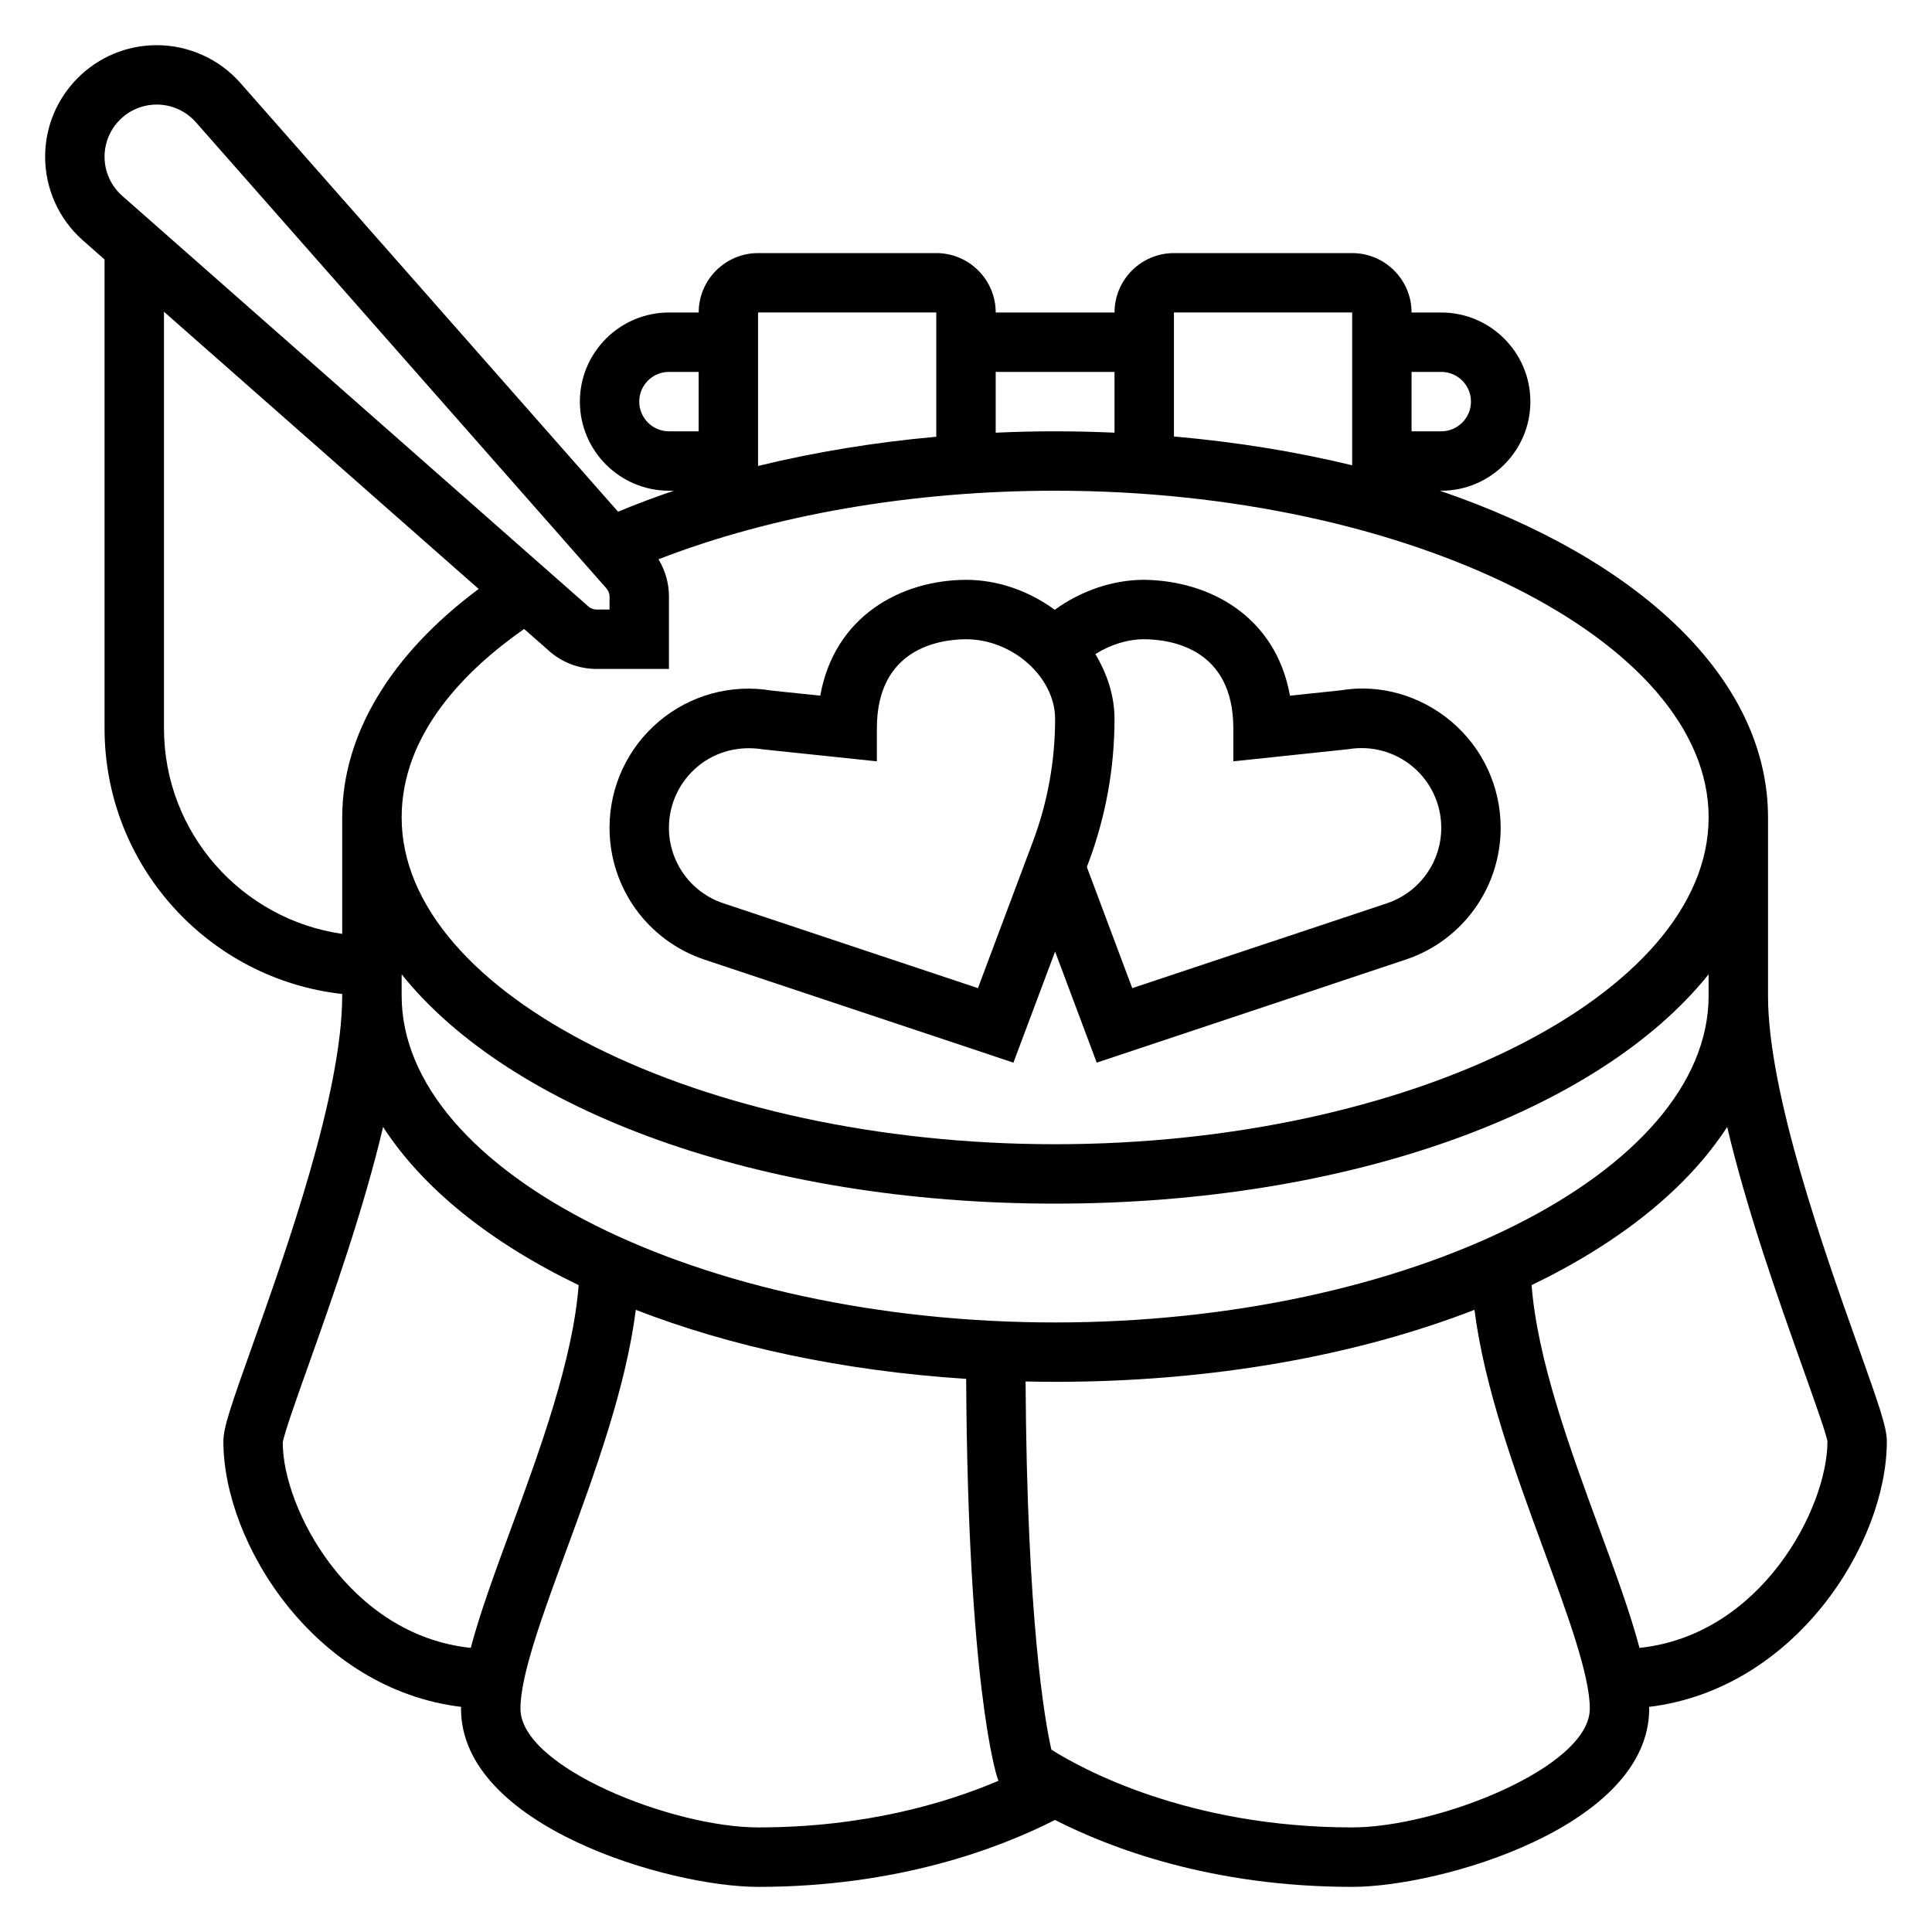
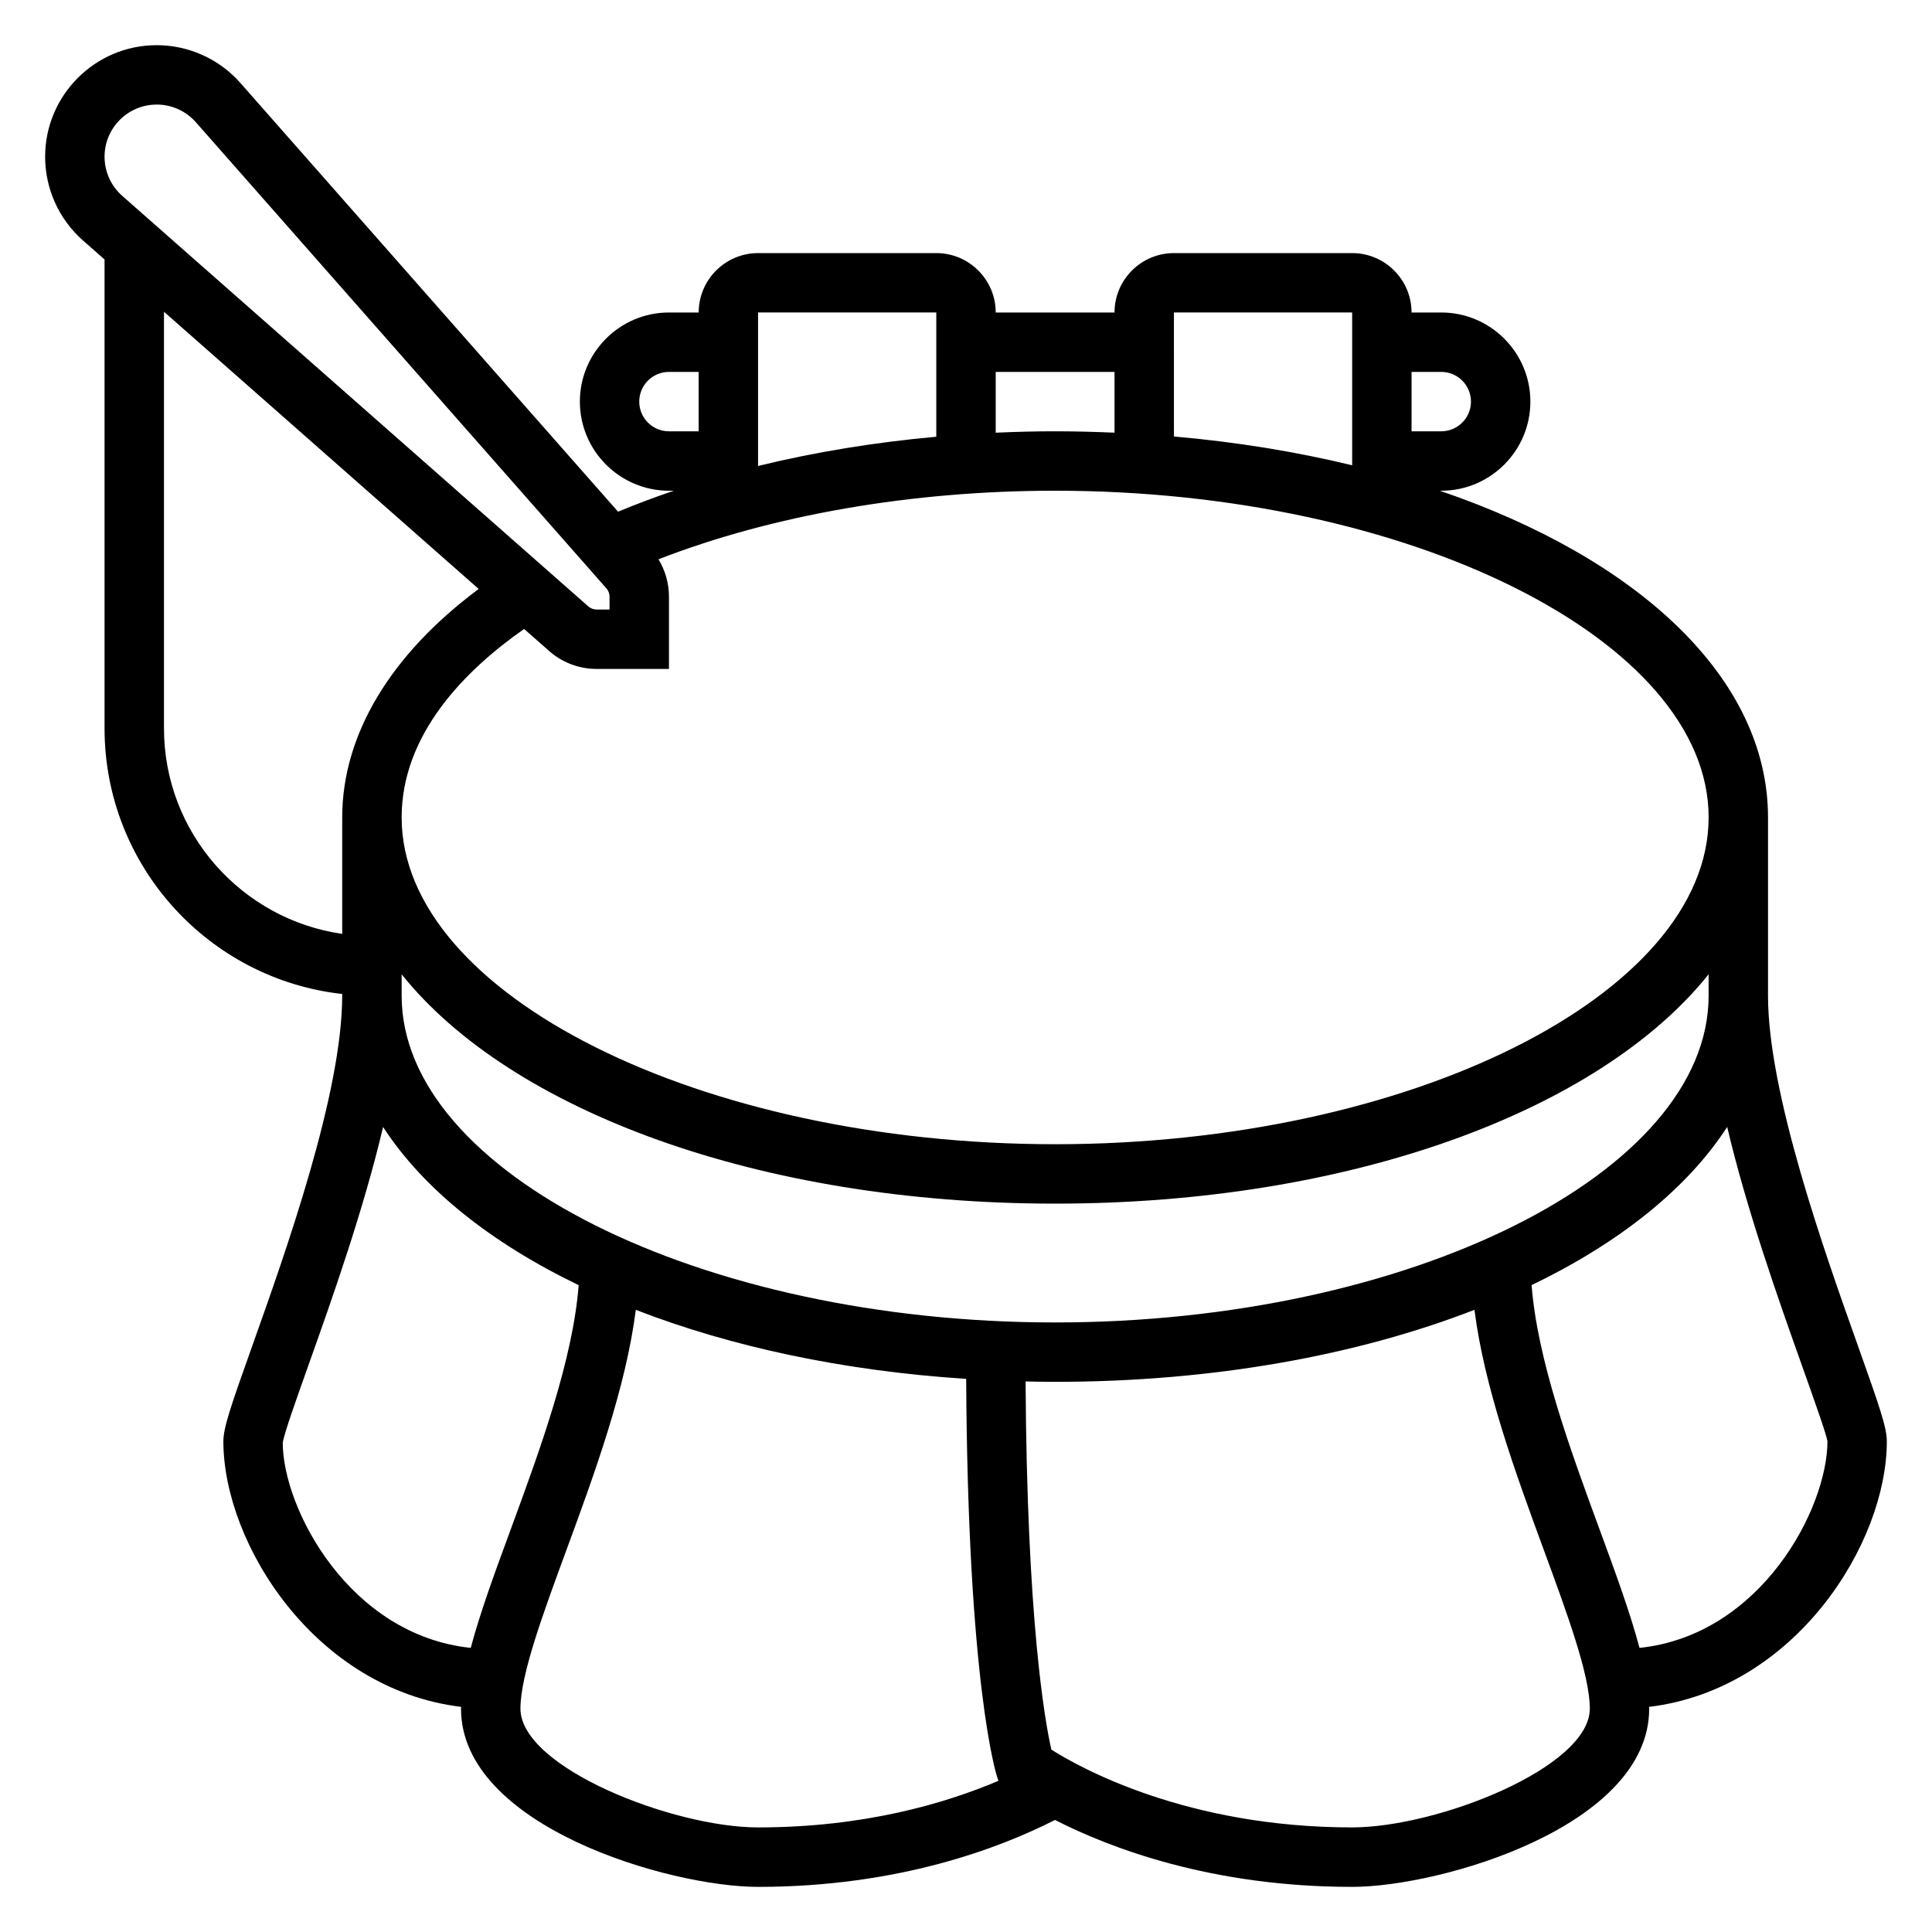
<svg xmlns="http://www.w3.org/2000/svg" fill="#000000" width="800px" height="800px" version="1.1" viewBox="144 144 512 512">
  <g>
-     <path d="m399.95 297.66c-17.344 0.102-34.824 9.707-38.574 30.699l-12.934-1.355c-10.684-1.801-21.594 1.203-29.883 8.234-8.273 7.023-13.027 17.273-13.027 28.129 0 15.895 10.125 29.938 25.199 34.953l81.836 27.293 11.043-29.438 11.035 29.434 81.836-27.285c15.086-5.027 25.211-19.074 25.211-34.957 0-10.855-4.754-21.105-13.027-28.117-8.289-7.023-19.191-10.059-29.41-8.297l-13.398 1.41c-3.746-20.871-21.074-30.484-38.629-30.703-0.109 0-0.211-0.008-0.324 0-8.25 0.07-16.547 2.992-23.379 7.941-6.691-4.875-14.863-7.941-23.574-7.941zm3.211 108.21-67.449-22.484c-8.637-2.879-14.438-10.918-14.438-20.016 0-6.219 2.723-12.09 7.461-16.113 3.809-3.219 8.582-4.969 13.738-4.969 1.258 0 2.551 0.109 3.848 0.316l30.059 3.156v-8.738c0-21.184 16.555-23.578 23.617-23.617 12.359 0 23.617 10.059 23.617 21.113 0 11.164-1.984 22.121-5.902 32.559zm44.043-92.465c7.133 0.047 23.641 2.457 23.641 23.617v8.738l30.52-3.219c6.117-1.023 12.375 0.699 17.121 4.715 4.738 4.019 7.461 9.895 7.461 16.113 0 9.102-5.801 17.145-14.438 20.027l-67.449 22.477-12.035-32.109 0.434-1.148c4.574-12.223 6.898-25.039 6.898-38.098 0-6.141-1.961-11.965-5.07-17.176 3.93-2.465 8.438-3.93 12.918-3.938z" />
    <path d="m644.03 525.95c0-3.606-1.961-9.297-7.621-25.191-8.926-25.078-23.867-67.051-23.867-92.887v-47.23c0-36.887-34.32-68.621-86.961-86.594h0.367c13.02 0 23.617-10.598 23.617-23.617 0-13.02-10.598-23.617-23.617-23.617h-7.871c0-8.684-7.062-15.742-15.742-15.742h-47.23c-8.684 0-15.742 7.062-15.742 15.742h-31.488c0-8.684-7.062-15.742-15.742-15.742h-47.23c-8.684 0-15.742 7.062-15.742 15.742h-7.871c-13.02 0-23.617 10.598-23.617 23.617 0 13.02 10.598 23.617 23.617 23.617h1.273c-5.078 1.723-10.004 3.574-14.77 5.559l-100.09-113.62c-5.609-6.363-13.695-10.016-22.184-10.016-16.293 0-29.559 13.266-29.559 29.559 0 8.488 3.652 16.574 10.016 22.184l5.731 5.047v124.27c0 36.406 27.605 66.457 62.977 70.383v0.465c0 25.836-14.941 67.809-23.867 92.891-5.664 15.891-7.621 21.582-7.621 25.188 0 27.102 24.293 65.699 63.008 70.375-0.008 0.152-0.031 0.324-0.031 0.477 0 31.164 55.184 47.23 78.719 47.23 37.242 0 64.133-10.328 78.688-17.734 14.59 7.438 41.465 17.734 78.754 17.734 23.539 0 78.719-16.066 78.719-47.23 0-0.148-0.023-0.324-0.031-0.473 38.715-4.676 63.008-43.273 63.008-70.379zm-47.23-118.08c0 46.941-79.312 86.594-173.18 86.594-93.875 0-173.18-39.652-173.18-86.594v-5.668c28.887 36.102 94.719 60.773 173.18 60.773 78.461 0 144.29-24.672 173.18-60.773zm0-47.234c0 46.941-79.312 86.594-173.18 86.594-93.875 0-173.18-39.652-173.18-86.594 0-22.184 16.934-39.102 32.457-49.957l6.234 5.488c3.547 3.301 8.168 5.109 13.008 5.109h19.145v-19.145c0-3.574-1.008-7.008-2.777-9.918 30.195-11.723 67.031-18.168 105.11-18.168 93.875 0 173.19 39.652 173.19 86.59zm-70.852-118.08c4.344 0 7.871 3.527 7.871 7.871s-3.527 7.871-7.871 7.871h-7.871v-15.742zm-23.613-15.746v40.492c-14.777-3.582-30.598-6.172-47.23-7.629l-0.004-32.863zm-62.977 15.746v16.105c-5.188-0.219-10.43-0.363-15.746-0.363-5.273 0-10.523 0.133-15.742 0.371v-16.113zm-47.234-15.746v32.93c-16.352 1.473-32.234 4.078-47.23 7.746v-40.676zm-78.719 23.617c0-4.344 3.527-7.871 7.871-7.871h7.871v15.742h-7.871c-4.344 0-7.871-3.523-7.871-7.871zm-127.88-78.719c3.977 0 7.754 1.707 10.379 4.684l108.7 123.42c0.598 0.629 0.93 1.457 0.93 2.32v3.402h-3.402c-0.867 0-1.699-0.332-2.332-0.93l-123.41-108.7c-2.977-2.625-4.684-6.402-4.684-10.379 0-7.617 6.195-13.812 13.812-13.812zm1.93 165.31v-110.4l83.402 73.461c-23.312 17.336-36.168 38.582-36.168 60.551v30.859c-26.656-3.84-47.234-26.773-47.234-54.473zm81.297 243.69c-32.258-3.387-49.812-37-49.82-54.371 0.285-2.219 3.707-11.832 6.723-20.301 6.312-17.734 14.648-41.25 19.867-63.379 10.605 16.375 28.559 30.707 51.828 41.918-1.527 19.742-10.156 43.383-17.926 64.512-4.305 11.684-8.227 22.383-10.672 31.621zm13.168 16.086c0-8.91 5.969-25.113 12.281-42.273 7.469-20.309 15.68-42.832 18.293-63.402 25.074 9.738 54.898 16.184 87.551 18.293 0.426 80.996 7.91 104.63 8.242 105.61l0.309 0.914c-14.066 5.977-35.613 12.348-63.699 12.348-22.57 0-62.977-15.879-62.977-31.488zm220.42 31.488c-43.715 0-71.988-15.719-79.719-20.609-1.723-7.598-6.473-34.363-6.832-97.574 2.594 0.055 5.199 0.102 7.828 0.102 41.879 0 80.137-7.047 111.13-19.082 2.613 20.562 10.824 43.09 18.293 63.402 6.309 17.16 12.277 33.359 12.277 42.273 0 15.609-40.41 31.488-62.977 31.488zm76.145-47.574c-2.449-9.242-6.367-19.941-10.668-31.629-7.769-21.129-16.406-44.77-17.926-64.512 23.27-11.211 41.227-25.543 51.828-41.918 5.219 22.129 13.555 45.641 19.867 63.379 3.012 8.477 6.438 18.09 6.707 19.914 0 17.754-17.547 51.383-49.809 54.766z" />
  </g>
</svg>